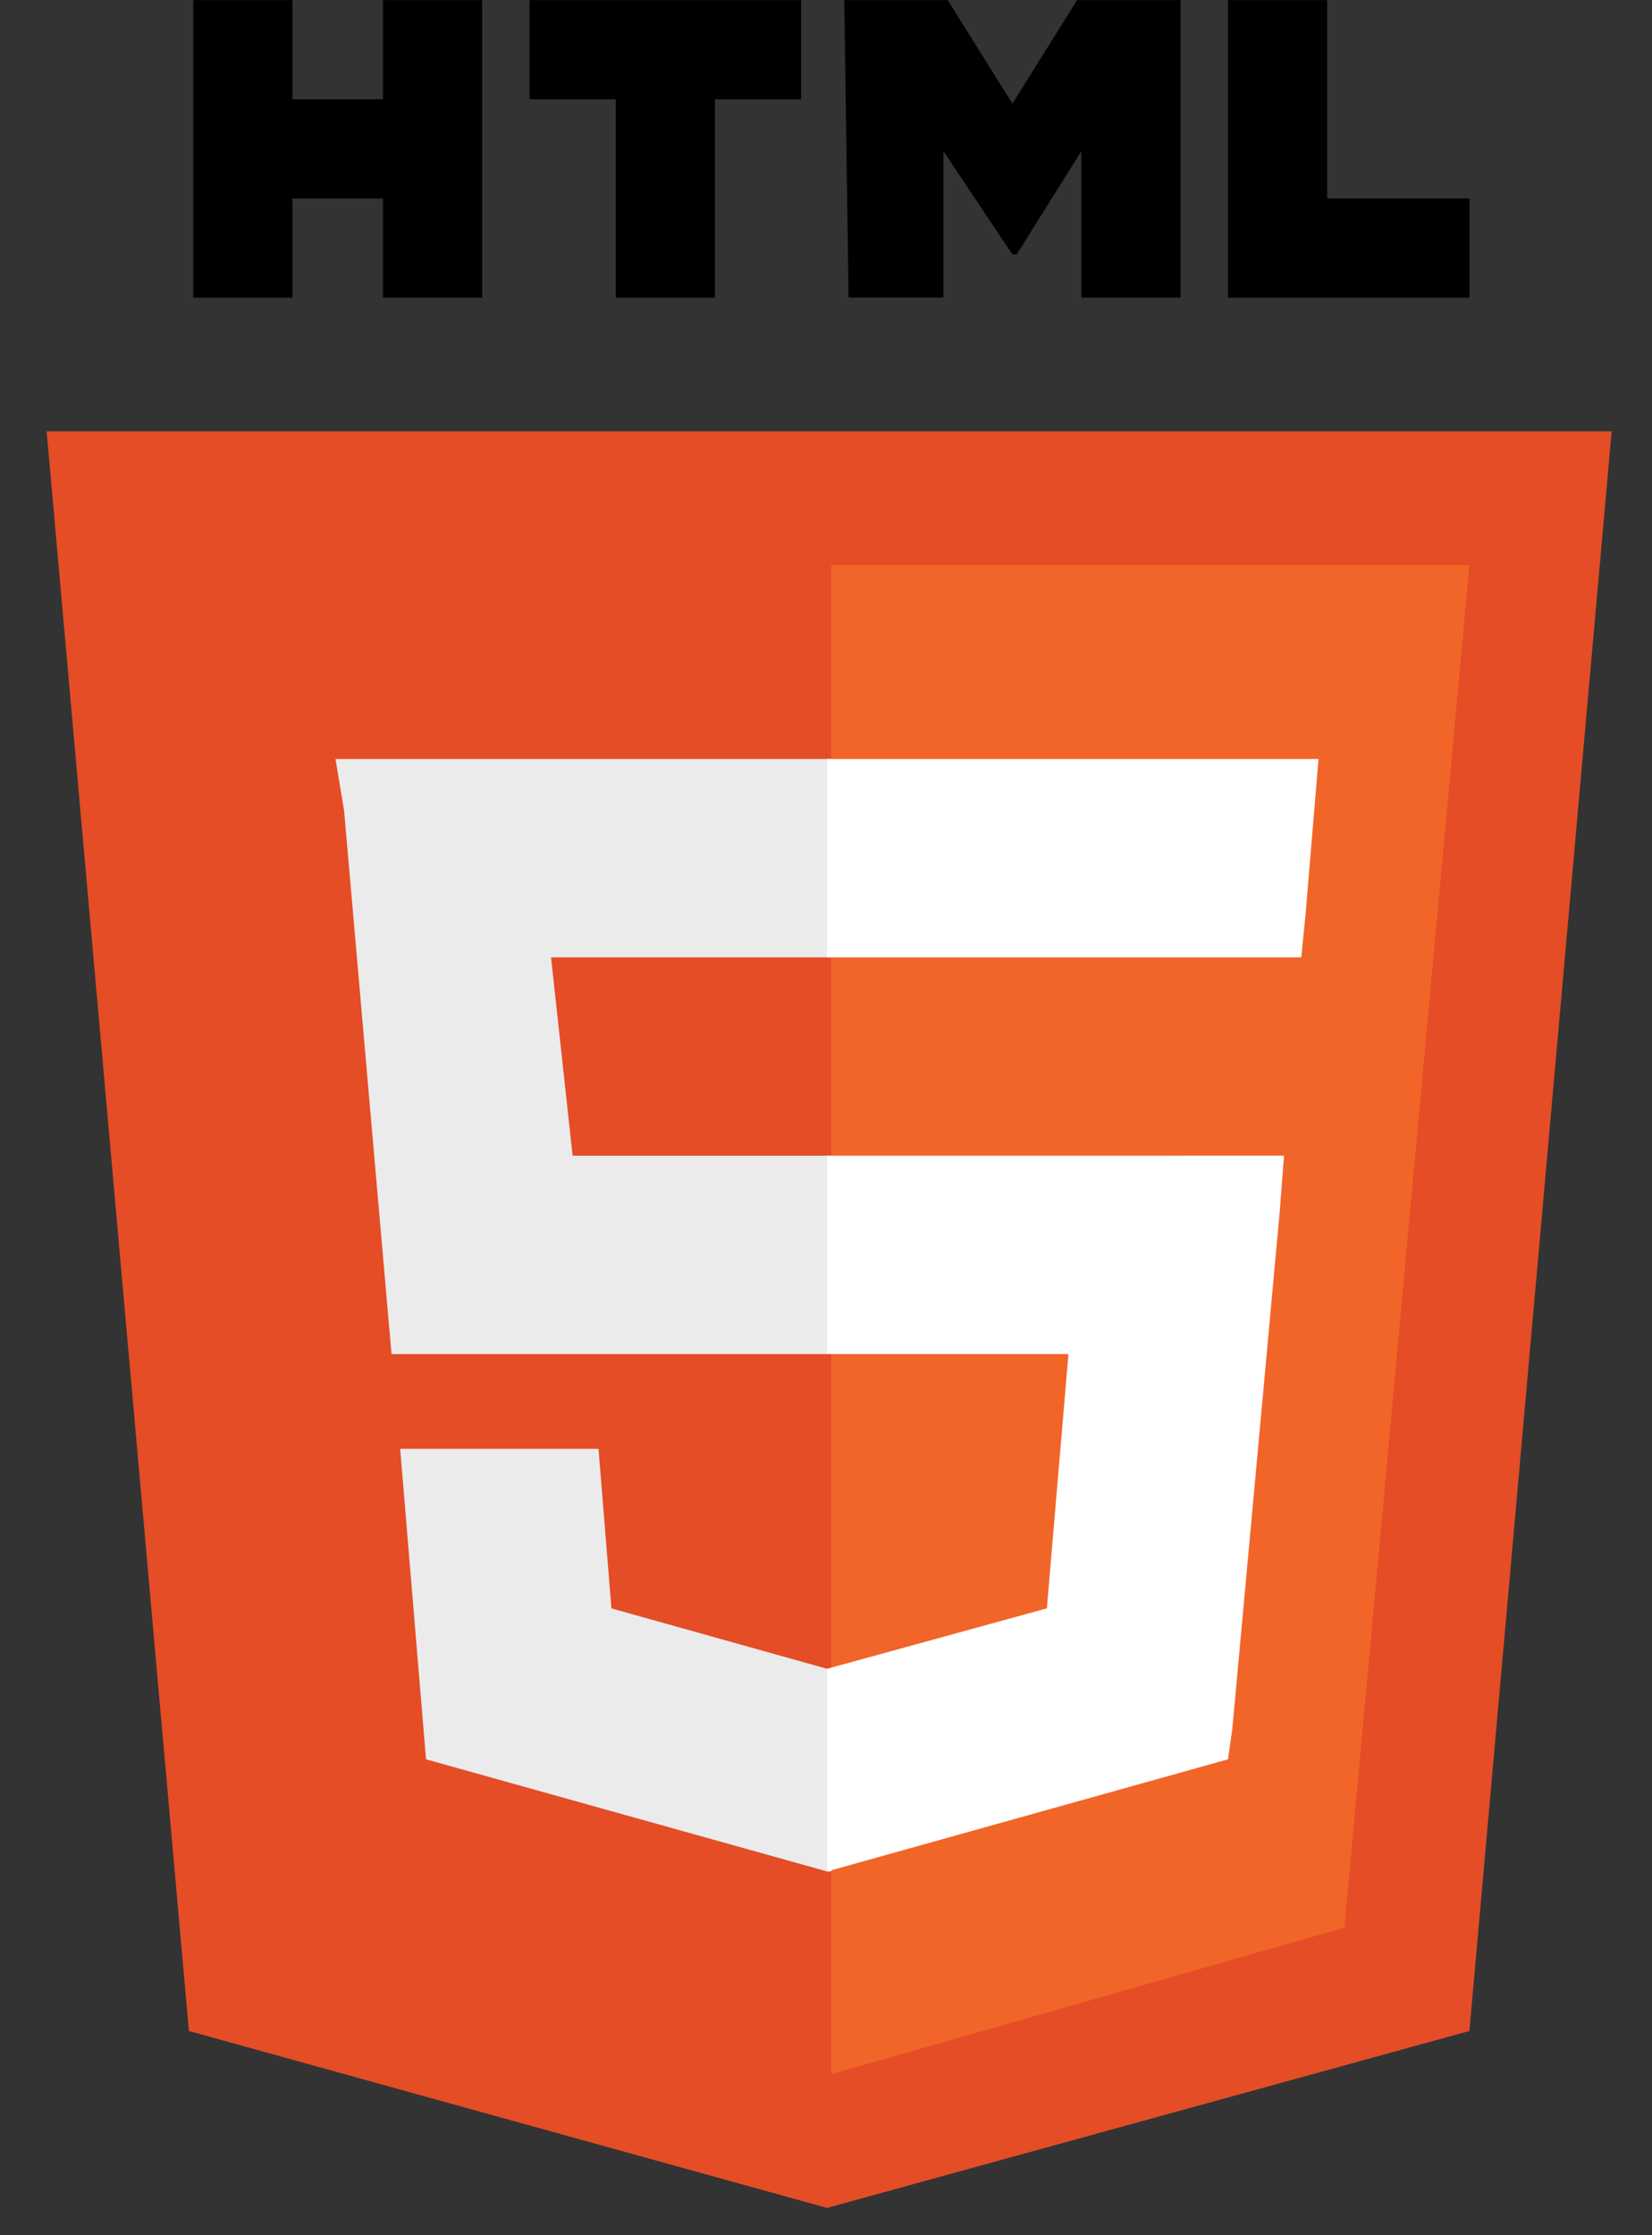
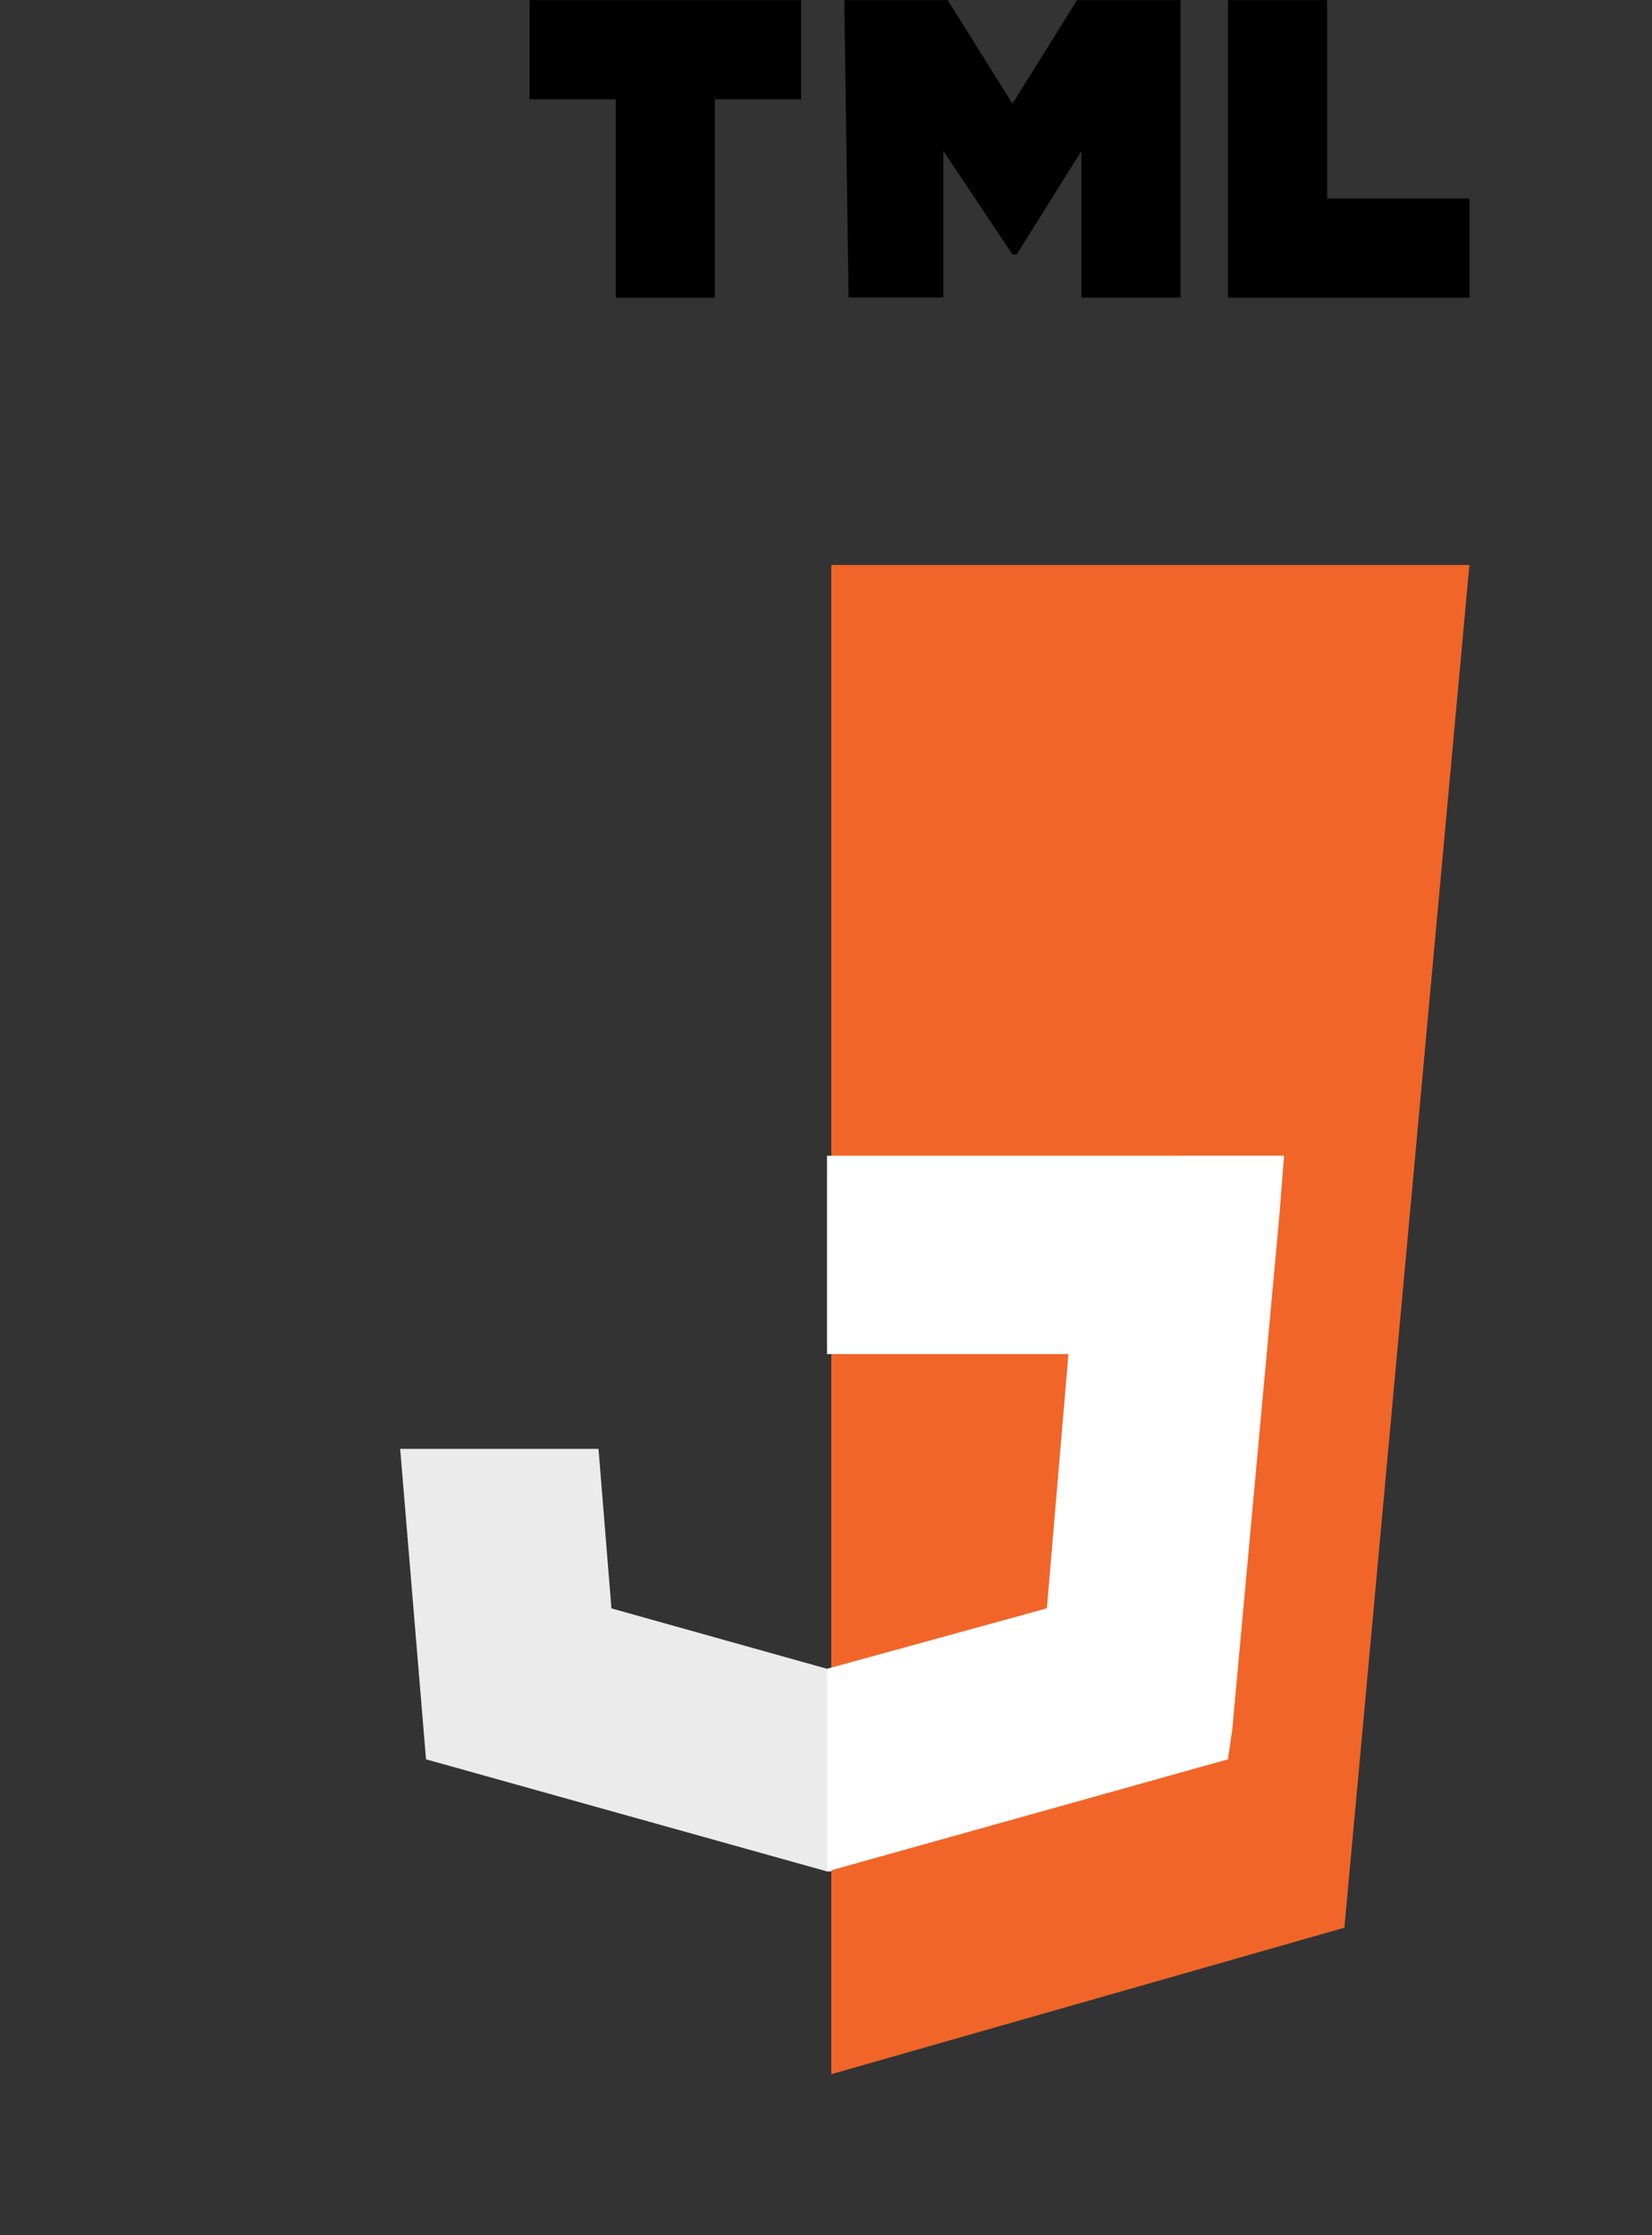
<svg xmlns="http://www.w3.org/2000/svg" width="34" height="46" viewBox="0 0 34 46" fill="none">
  <rect x="0" y="0" width="34" height="46" fill="#333333" stroke="none" />
  <g clip-path="url(#clip0_17_60)">
-     <path d="M3.888 41.797L0.96 8.876H33.17L30.242 41.797L17.021 45.438L3.888 41.797Z" fill="#E44D26" />
    <path d="M17.109 42.686L27.669 39.671L30.242 11.627H17.109V42.686Z" fill="#F16529" />
-     <path d="M17.109 23.784H11.785L11.341 19.702H17.109V15.62H6.905L7.082 16.685L8.058 27.866H17.109V23.784Z" fill="#EBEBEB" />
    <path d="M17.11 34.343H17.021L12.584 33.1L12.318 29.817H8.236L8.768 36.206L17.021 38.513H17.11V34.343Z" fill="#EBEBEB" />
-     <path d="M3.977 0.003H6.018V2.044H7.882V0.003H9.923V6.125H7.882V4.085H6.018V6.126H3.977V0.003Z" fill="black" />
    <path d="M12.673 2.044H10.898V0.003H16.488V2.044H14.713V6.126H12.673V2.044Z" fill="black" />
    <path d="M17.376 0.003H19.506L20.837 2.133L22.167 0.003H24.297V6.125H22.256V3.109L20.925 5.236H20.837L19.415 3.107V6.122H17.465L17.376 0.003Z" fill="black" />
    <path d="M25.273 0.003H27.314V4.085H30.243V6.126H25.273V0.003Z" fill="black" />
    <path d="M17.021 23.784V27.866H21.99L21.546 33.099L17.021 34.343V38.514L25.273 36.206L25.362 35.585L26.338 24.937L26.427 23.783L17.021 23.784Z" fill="white" />
-     <path d="M17.021 15.62V19.702H26.782L26.87 18.815L27.048 16.685L27.137 15.62H17.021Z" fill="white" />
  </g>
  <defs>
    <clipPath id="clip0_17_60">
      <rect width="32.211" height="45.433" fill="white" transform="translate(0.96 0.003)" />
    </clipPath>
  </defs>
</svg>